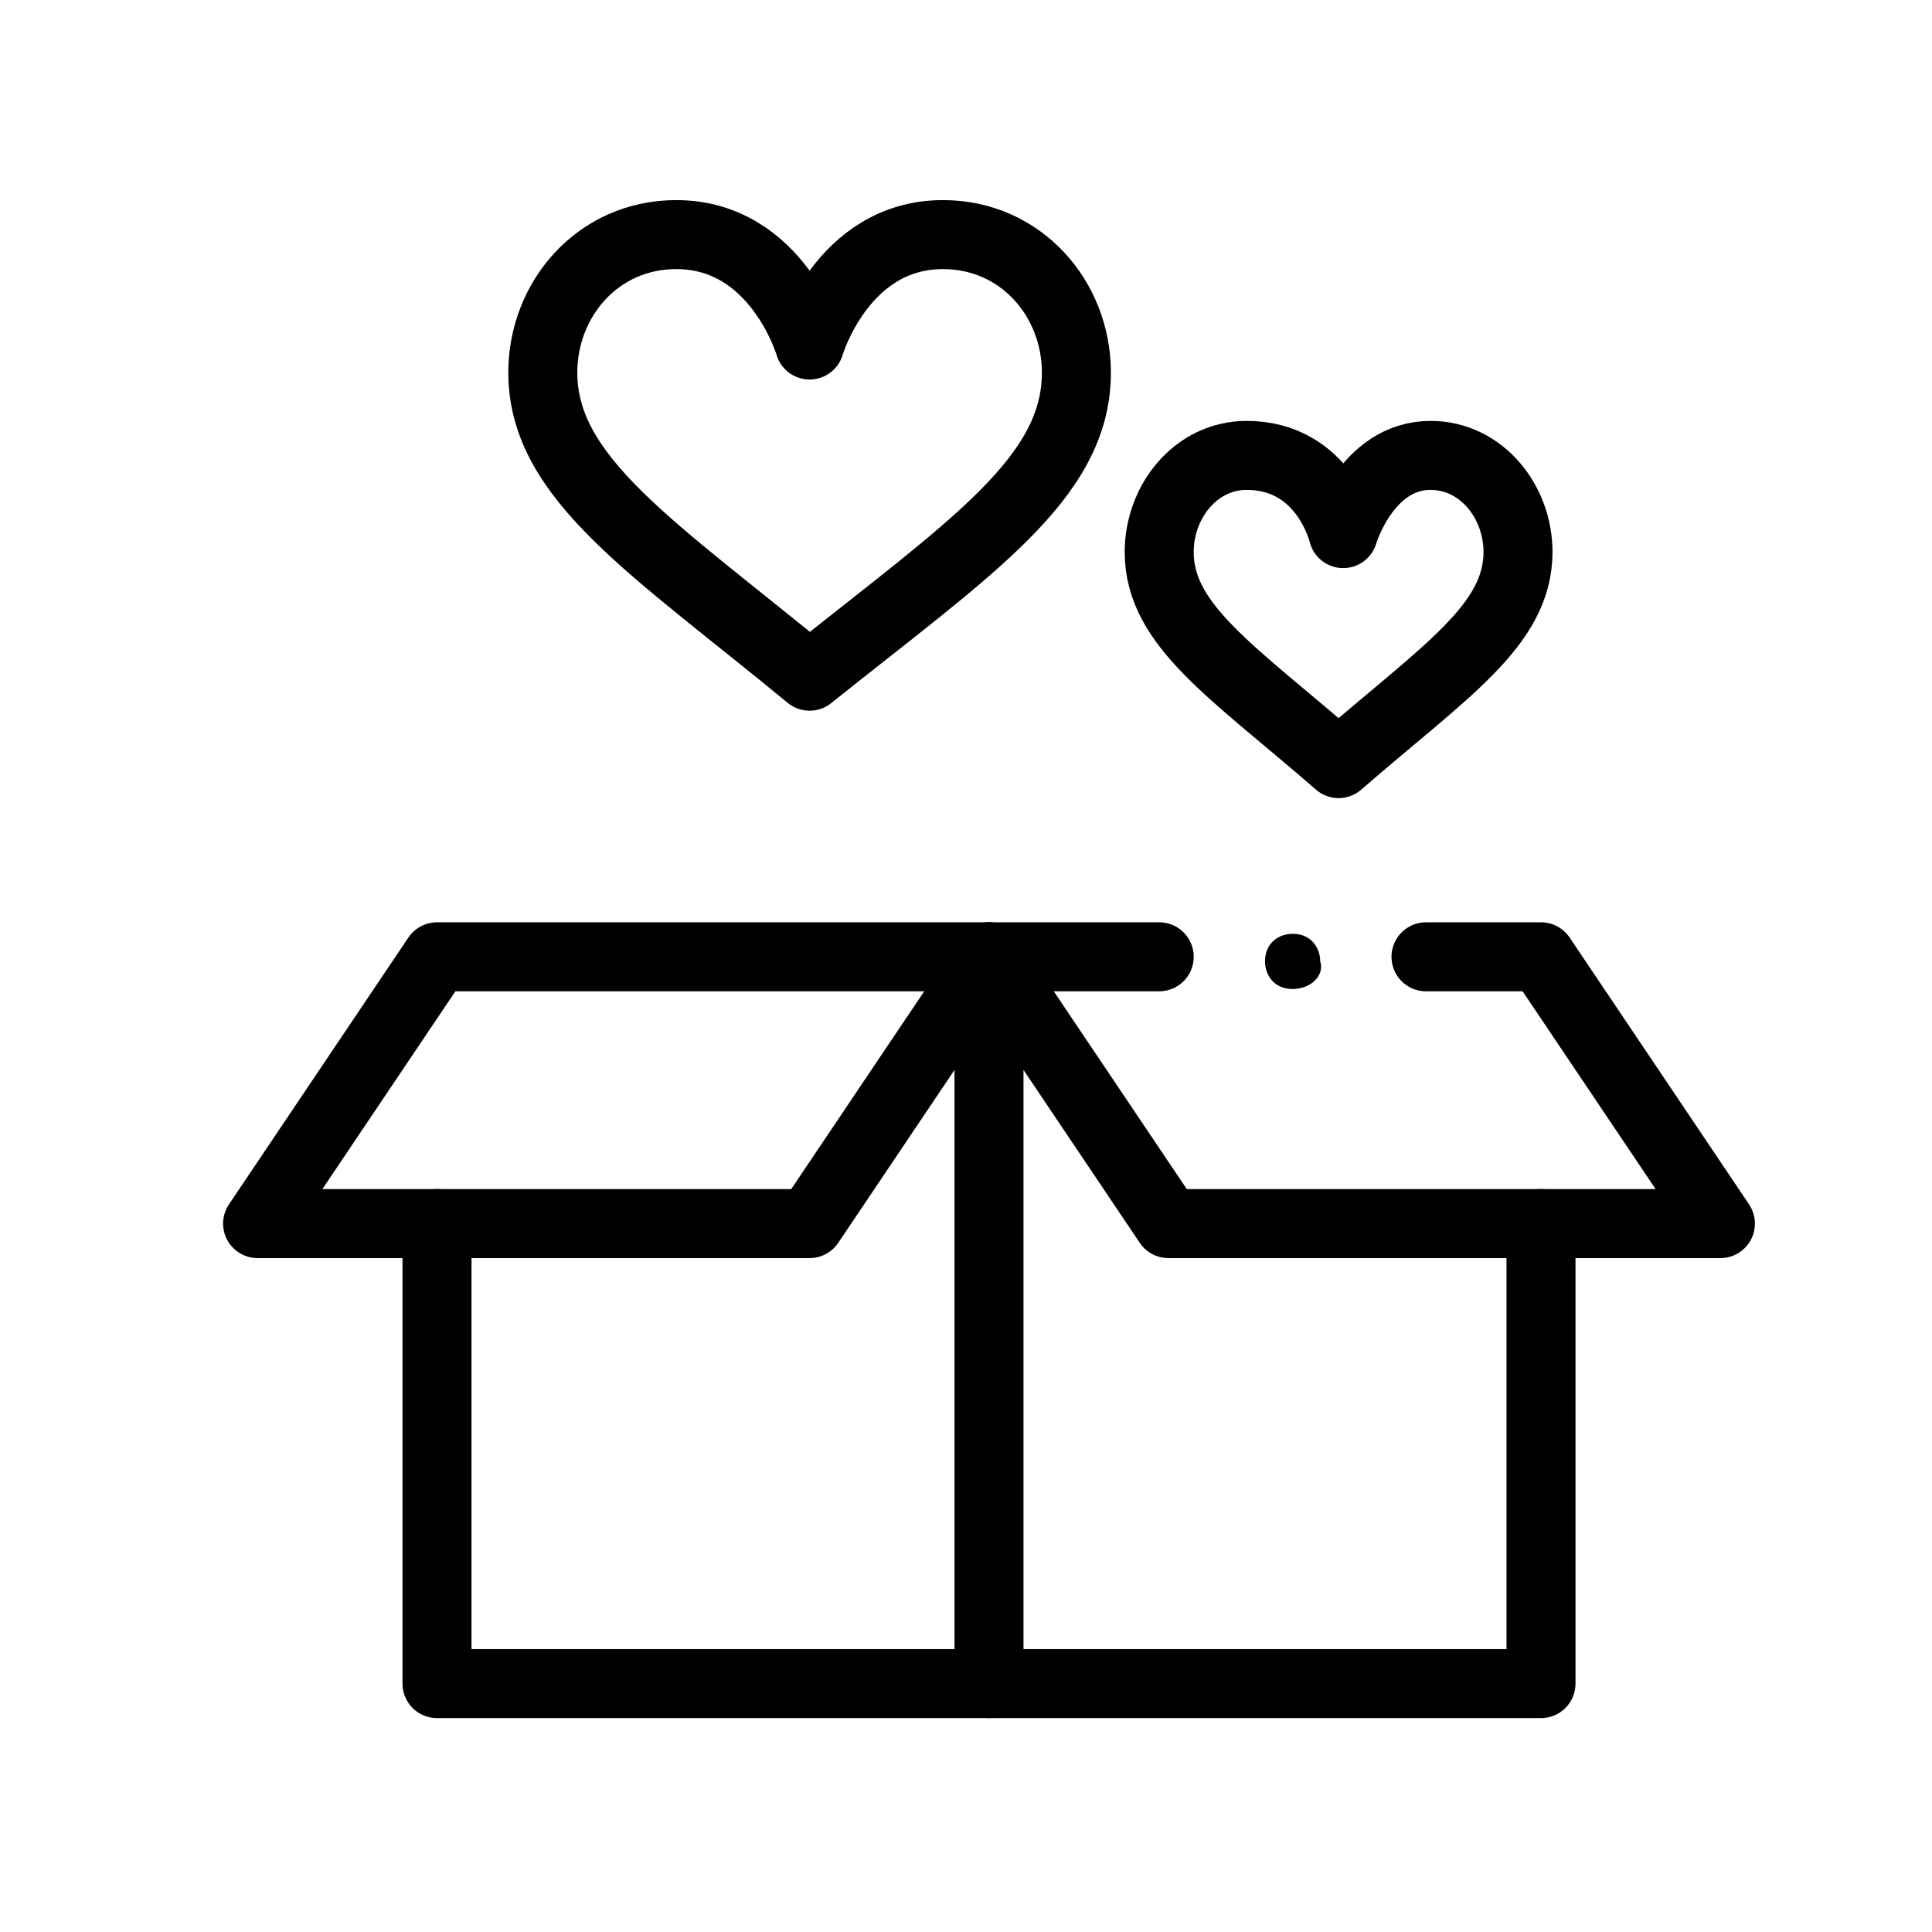
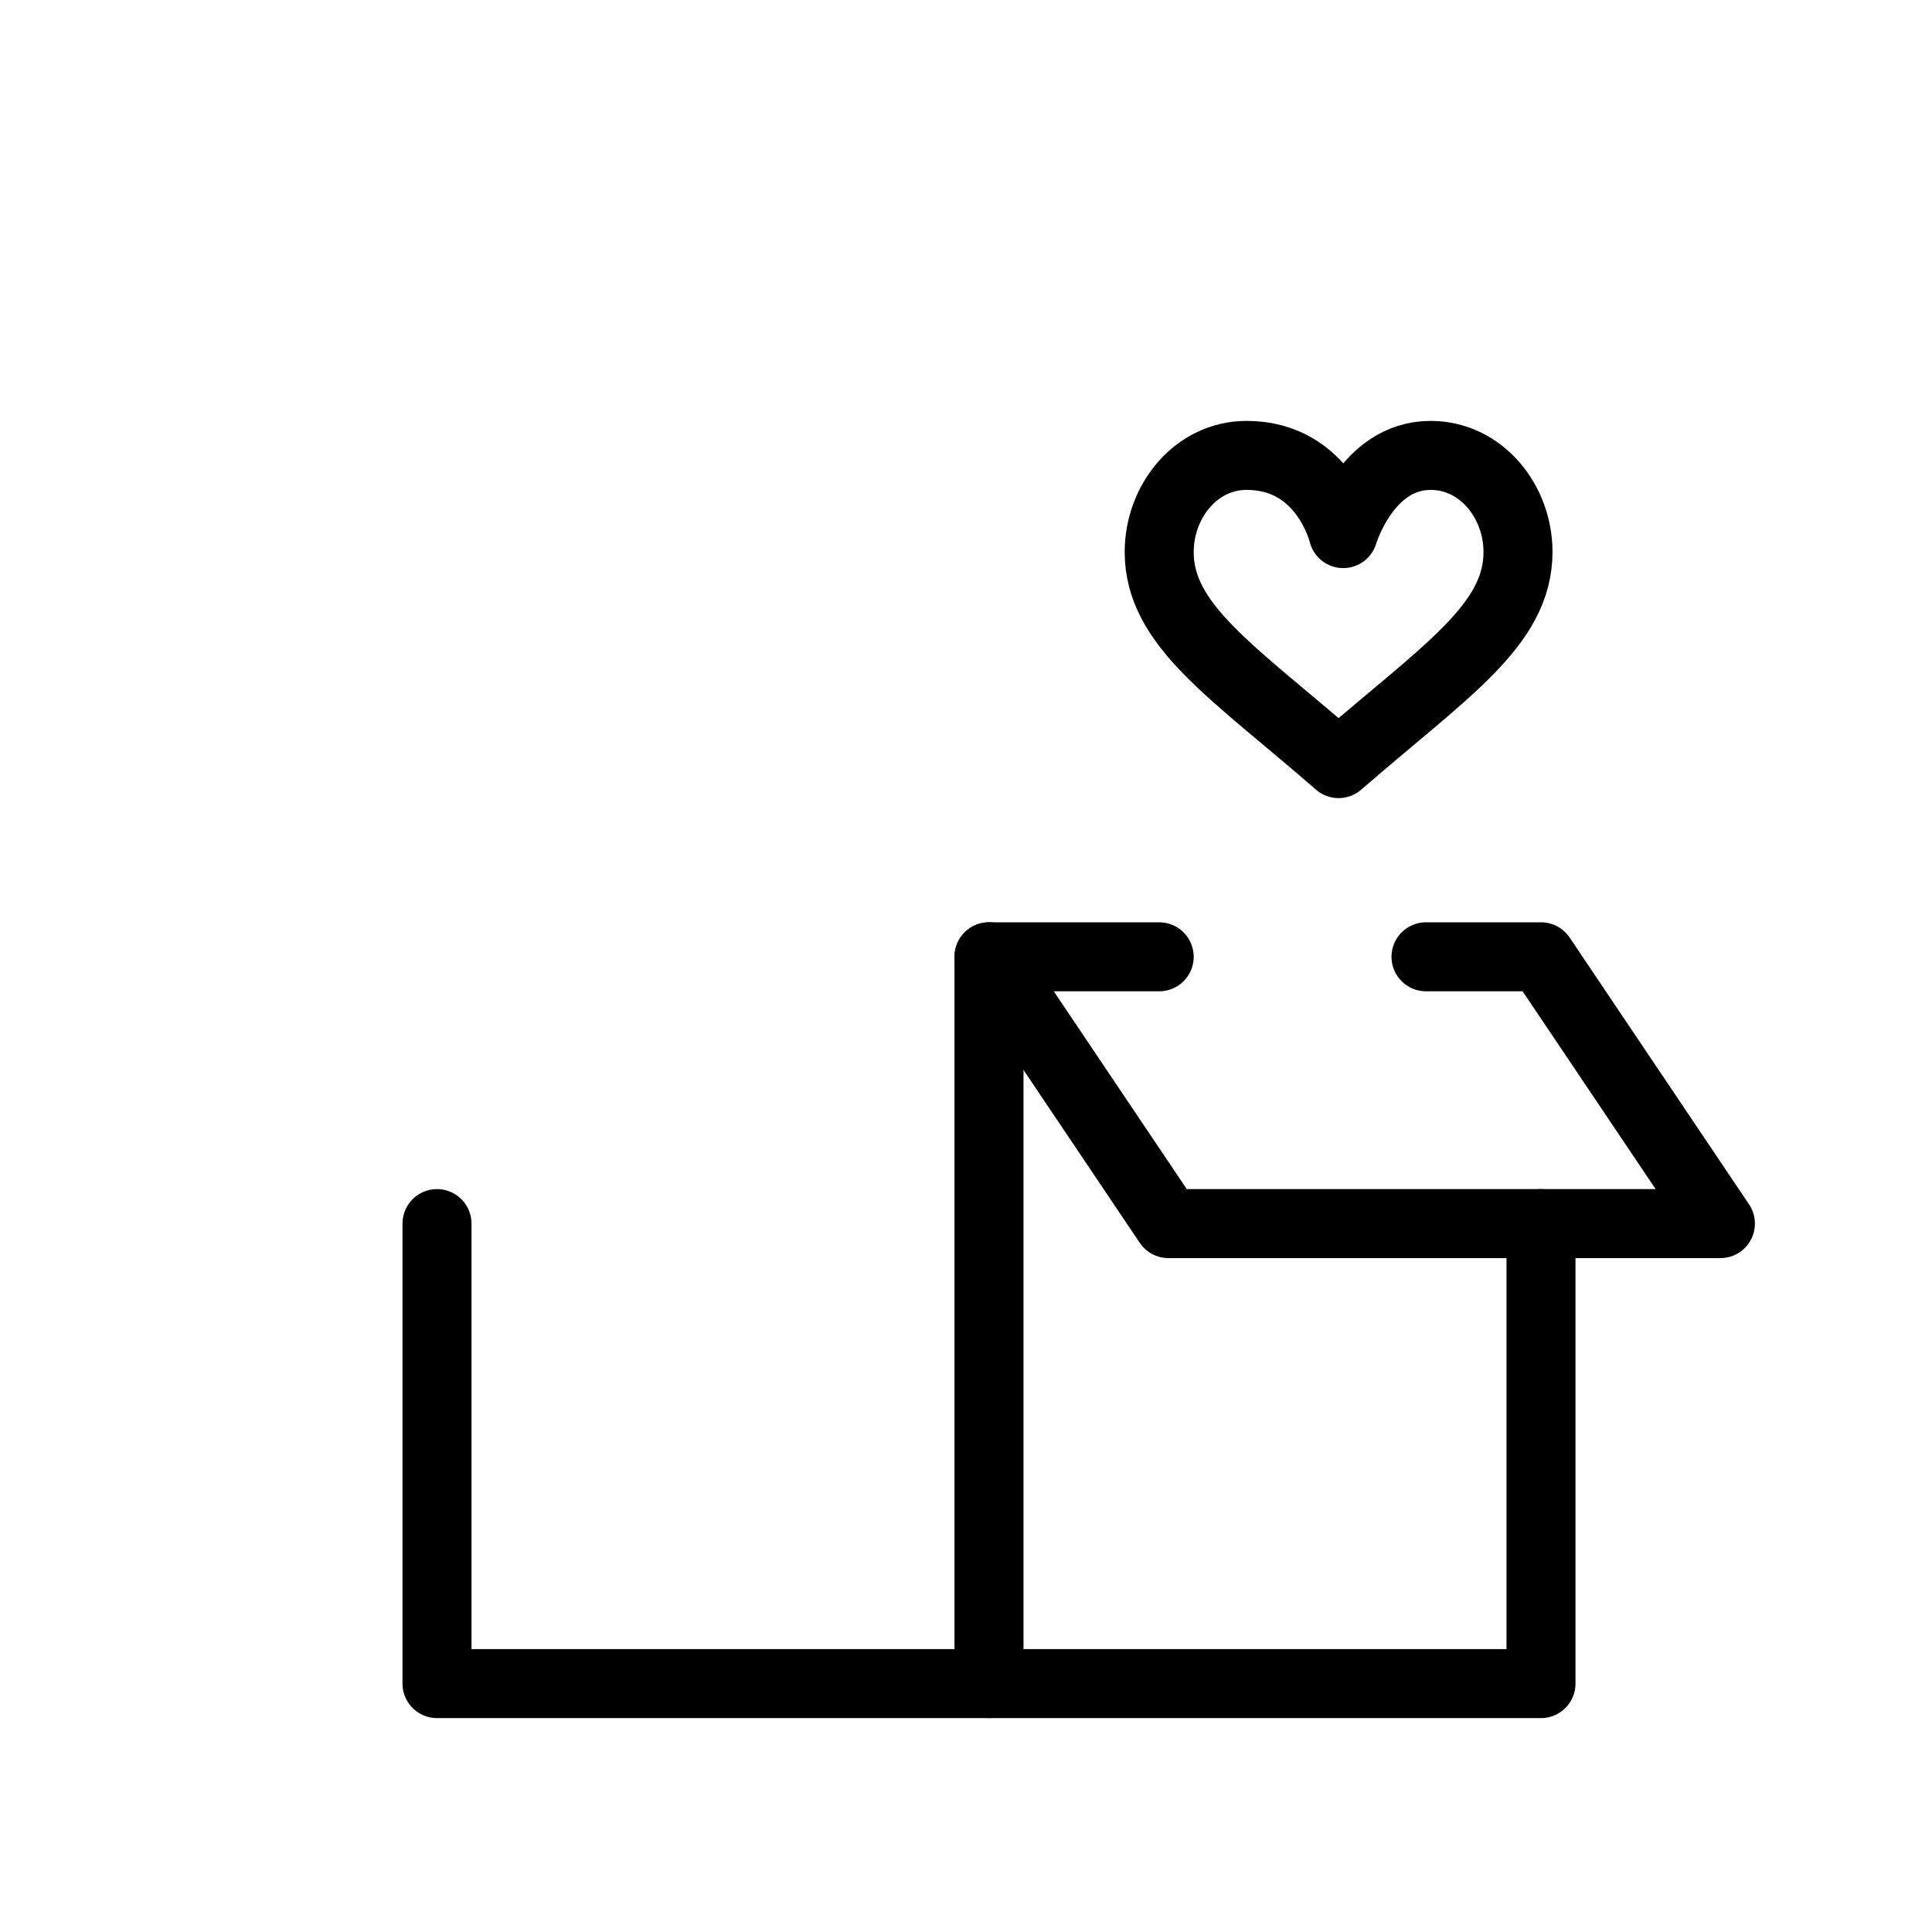
<svg xmlns="http://www.w3.org/2000/svg" width="42" height="42" viewBox="0 0 42 42" fill="none">
-   <path d="M21.5 20.8L17.6 26.6H5.6L9.5 20.8H21.5Z" stroke="black" stroke-width="1.5" stroke-miterlimit="10" stroke-linecap="round" stroke-linejoin="round" />
  <path d="M9.5 26.6V36.6H33.5V26.6" stroke="black" stroke-width="1.5" stroke-miterlimit="10" stroke-linecap="round" stroke-linejoin="round" />
  <path d="M21.5 36.6V20.8" stroke="black" stroke-width="1.5" stroke-miterlimit="10" stroke-linecap="round" stroke-linejoin="round" />
-   <path d="M17.6 14.7C14.2 11.9 11.8 10.4 11.8 8.1C11.8 6.5 13 5.1 14.7 5.1C16.9 5.1 17.6 7.5 17.6 7.5C17.6 7.5 18.3 5.1 20.5 5.1C22.2 5.1 23.4 6.5 23.4 8.1C23.4 10.4 21.1 11.9 17.6 14.7Z" stroke="black" stroke-width="1.5" stroke-miterlimit="10" stroke-linecap="round" stroke-linejoin="round" />
  <path d="M29.2 11.6C29.2 11.6 29.7 9.9 31.1 9.9C32.2 9.9 33 10.9 33 12C33 13.6 31.4 14.6 29.1 16.6C26.8 14.6 25.2 13.6 25.2 12C25.2 10.9 26 9.9 27.1 9.9C28.8 9.9 29.2 11.6 29.2 11.6Z" stroke="black" stroke-width="1.5" stroke-miterlimit="10" stroke-linecap="round" stroke-linejoin="round" />
-   <path d="M28.1 21.5C27.7 21.5 27.5 21.2 27.5 20.9C27.5 20.5 27.8 20.3 28.1 20.3C28.5 20.3 28.7 20.6 28.7 20.9C28.8 21.2 28.5 21.5 28.1 21.5Z" fill="black" />
  <path d="M25.2 20.8H21.5L25.4 26.6H37.4L33.5 20.8H31" stroke="black" stroke-width="1.5" stroke-miterlimit="10" stroke-linecap="round" stroke-linejoin="round" />
</svg>